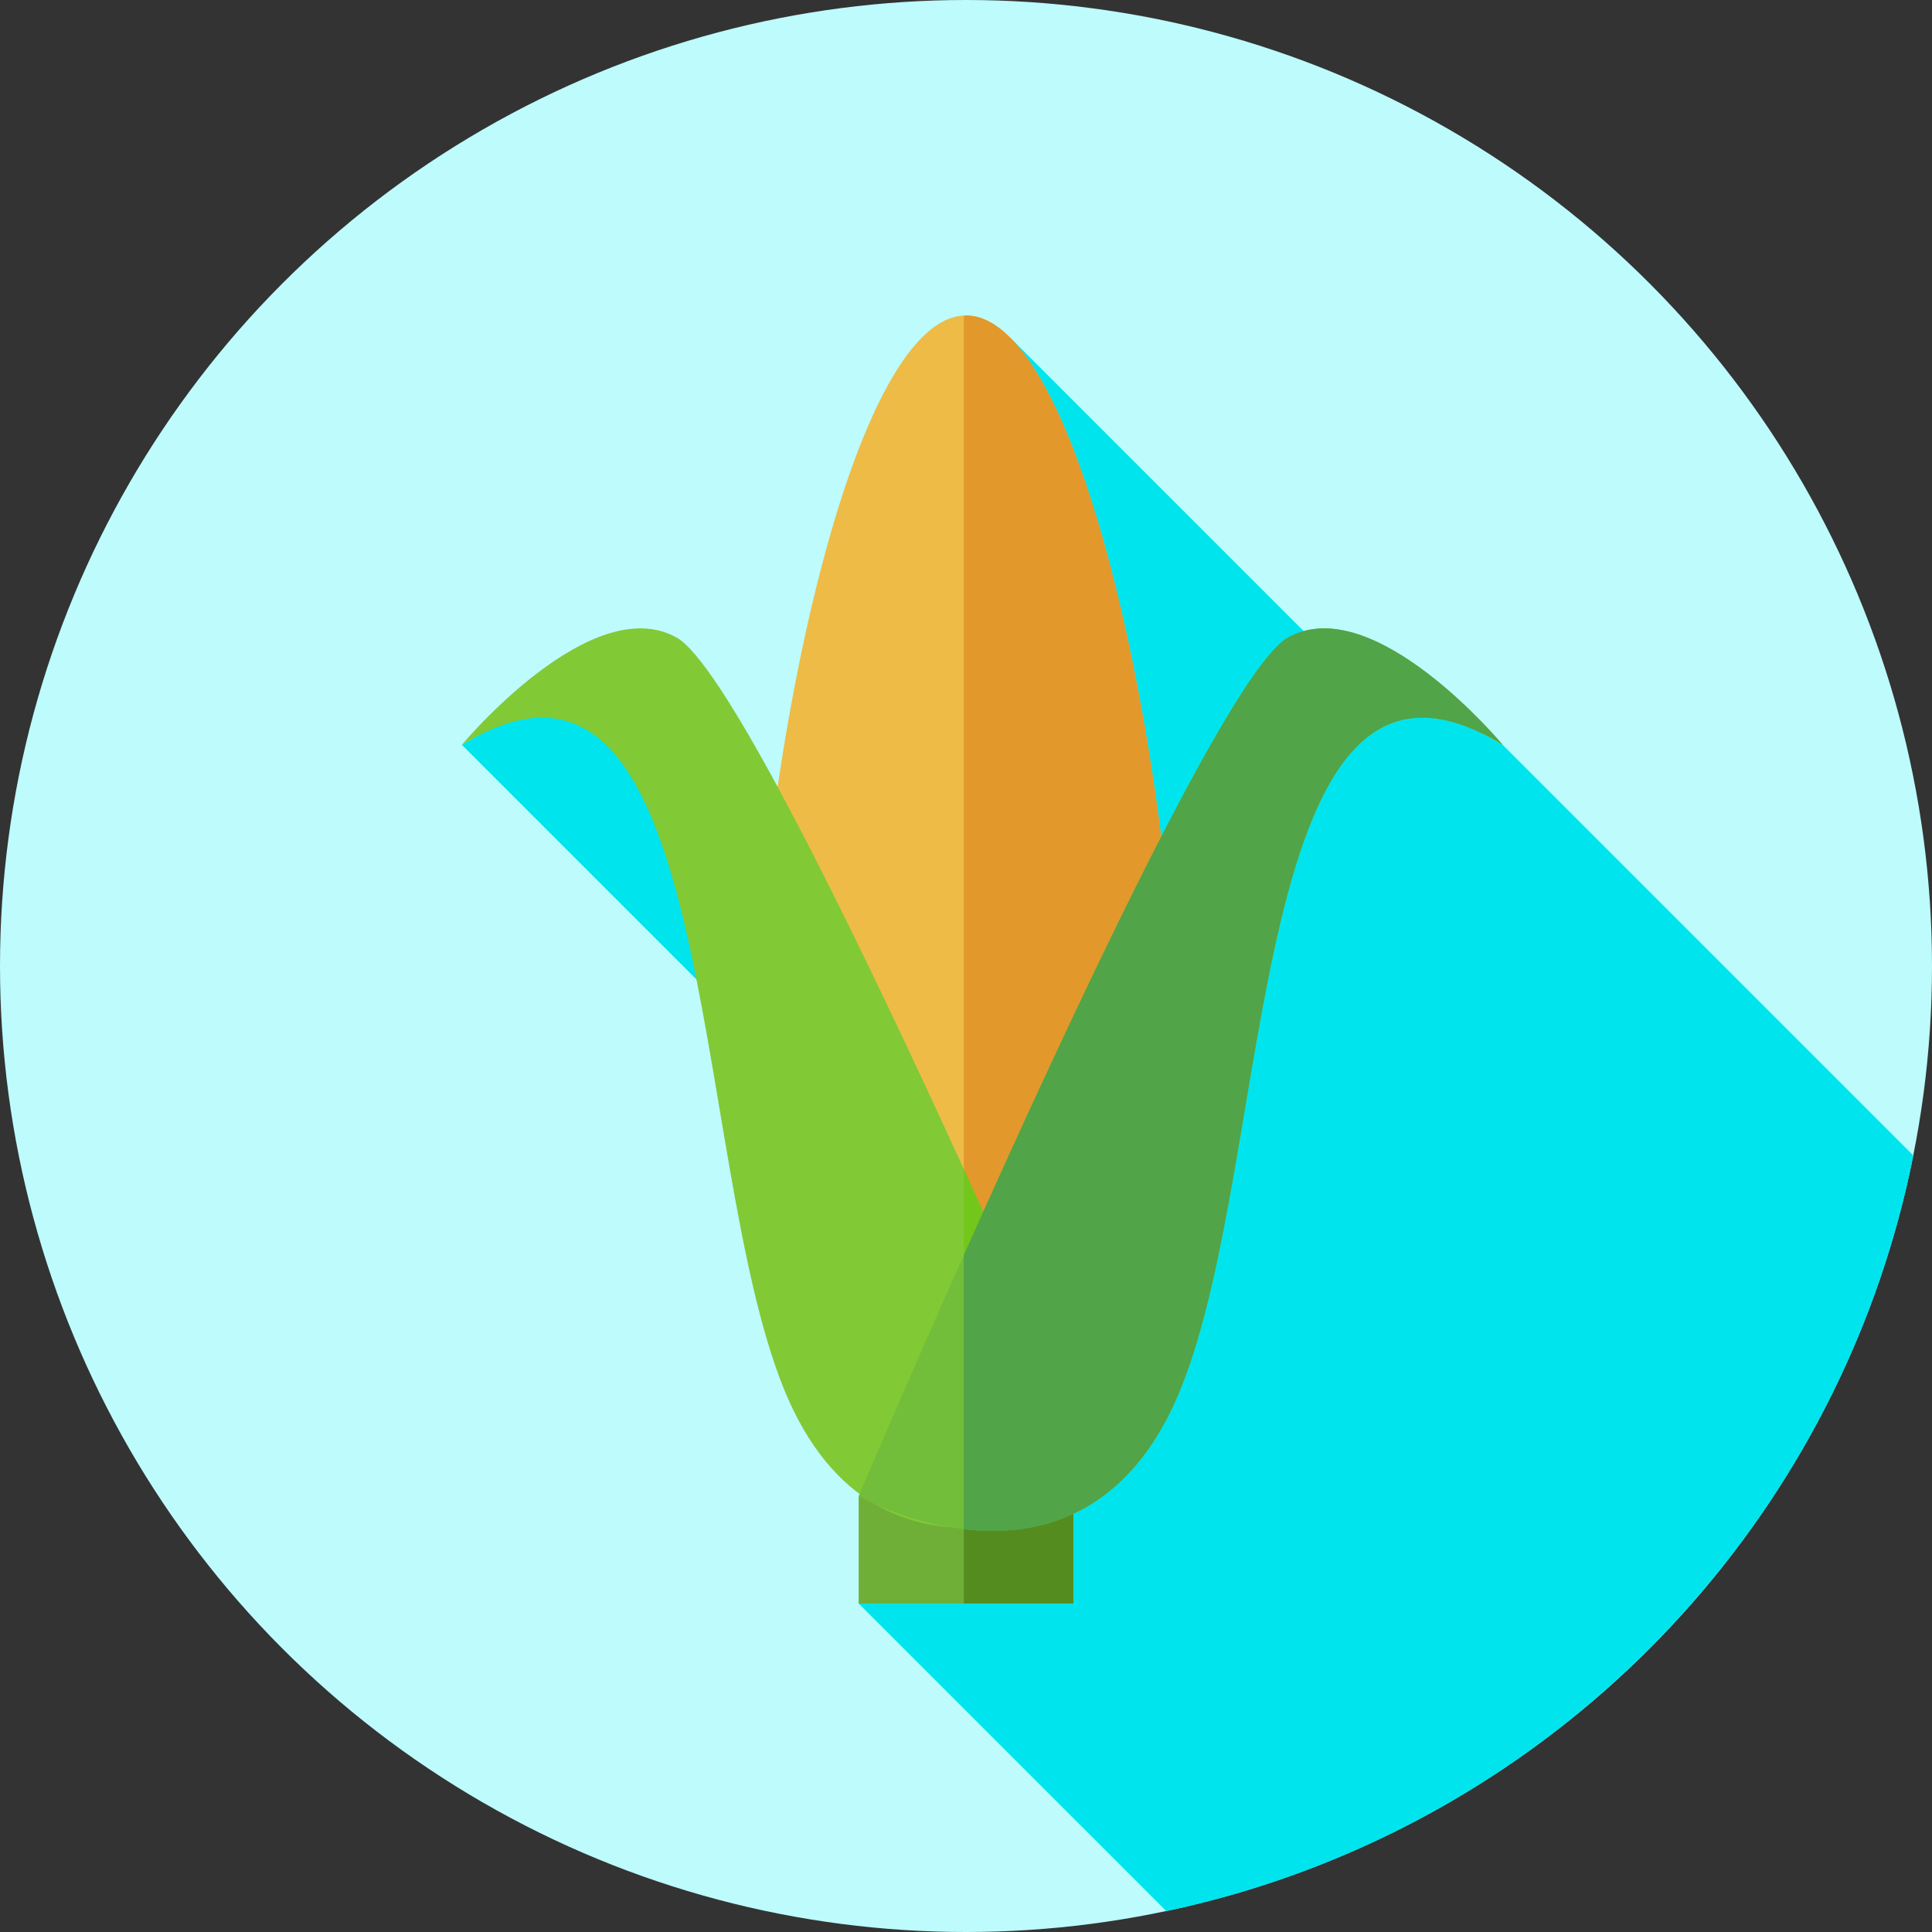
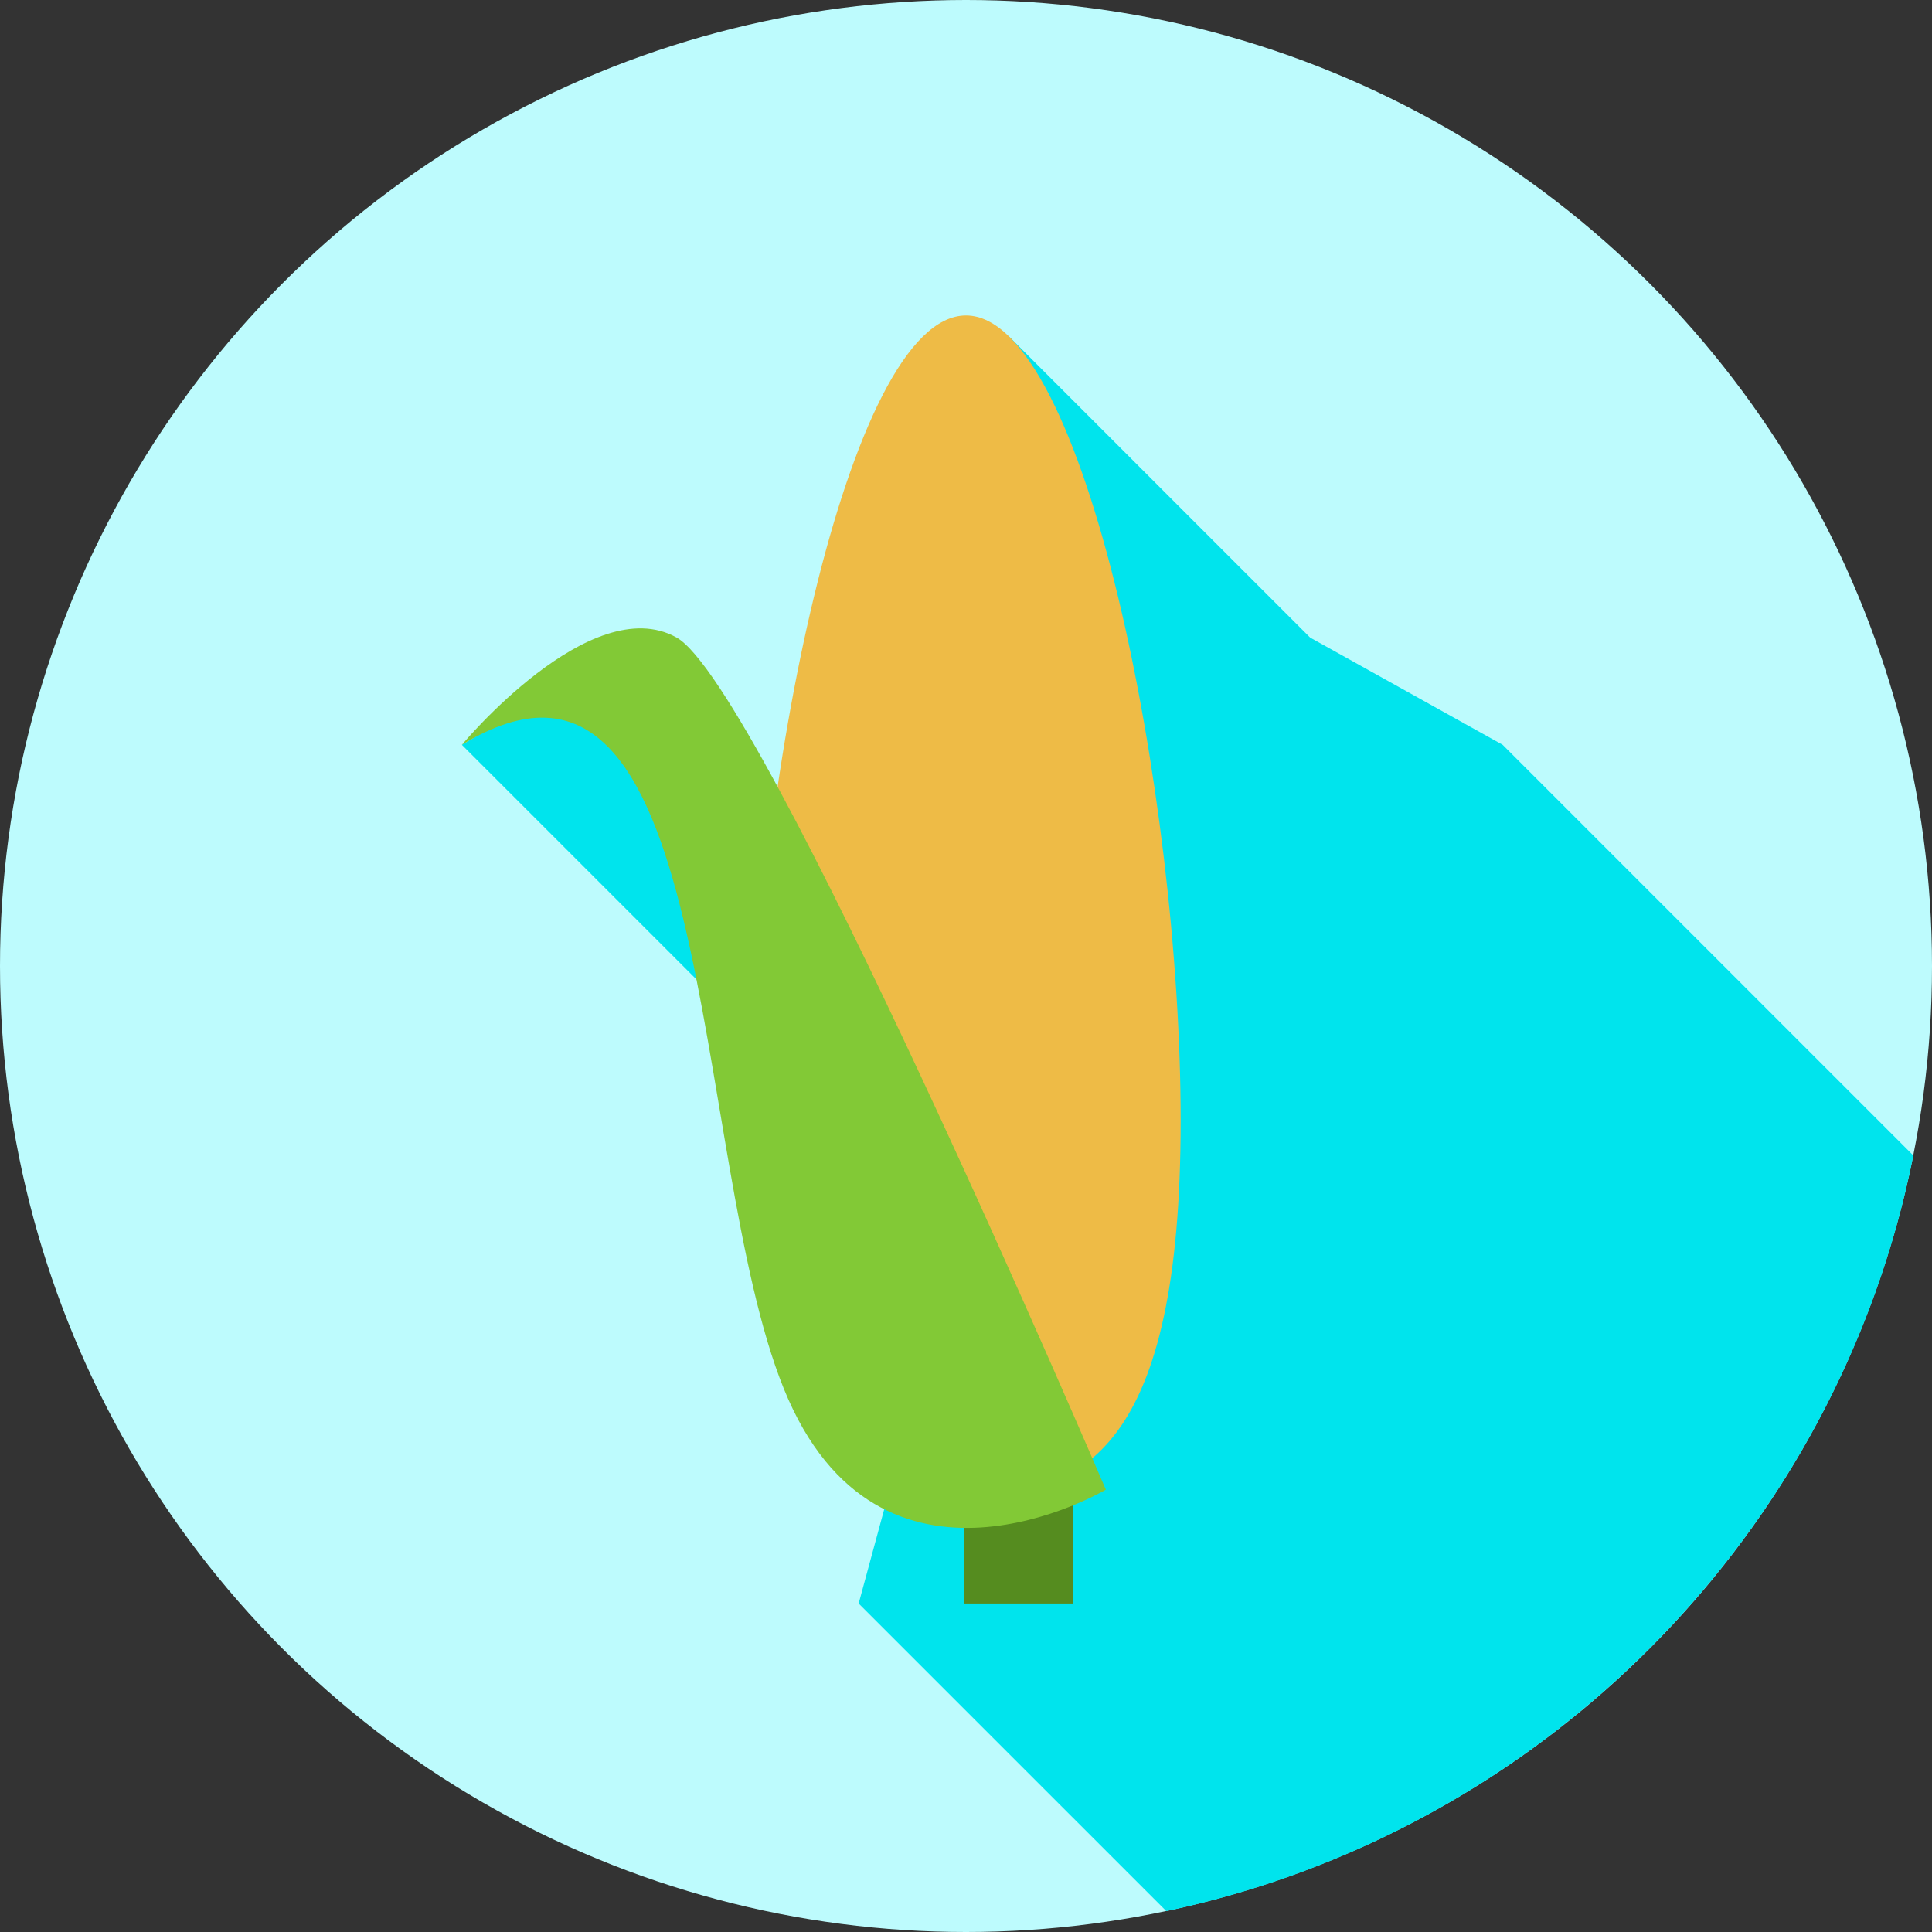
<svg xmlns="http://www.w3.org/2000/svg" version="1.1" id="Layer_1" viewBox="0 0 512 512" xml:space="preserve">
  <rect x="0" y="0" width="512" height="512" fill="#333333" stroke="none" />
  <circle style="fill:#BDFBFD;" cx="256" cy="256" r="256" />
  <path style="fill:#00E4ED;" d="M309.086,506.473c99.73-21.033,178.052-100.112,197.973-200.249L398.222,197.387l-51.024-28.419  l-79.67-79.67l-11.342,195.62l-104.769-104.77l-29.02,17.239l131.256,131.256l-26.098,96.299L309.086,506.473z" />
-   <rect x="227.556" y="396.498" style="fill:#6FAF37;" width="56.889" height="28.444" />
  <rect x="255.431" y="396.498" style="fill:#558C1F;" width="29.018" height="28.444" />
  <path style="fill:#EEBB46;" d="M312.889,296.943c0,86.402-25.471,99.556-56.889,99.556s-56.889-13.153-56.889-99.556  S224.582,83.609,256,83.609S312.889,210.541,312.889,296.943z" />
-   <path style="fill:#E2982B;" d="M256,83.609c-0.191,0-0.383,0.026-0.574,0.036v312.849c0.191,0,0.383,0.003,0.574,0.003  c31.418,0,56.889-13.153,56.889-99.556S287.418,83.609,256,83.609z" />
  <path style="fill:#82C936;" d="M122.397,197.387c0,0,34.19-41.086,56.889-28.444c22.699,12.641,113.778,225.832,113.778,225.832  s-60.051,35.628-85.333-26.721S190.492,155.726,122.397,197.387z" />
-   <path style="fill:#73C61A;" d="M293.064,394.774c0,0-16.732-39.164-37.638-84.909v95.032  C275.532,405.17,293.064,394.774,293.064,394.774z" />
-   <path style="fill:#72BD39;" d="M398.222,197.387c0,0-34.19-41.086-56.889-28.444c-22.699,12.641-113.778,227.556-113.778,227.556  s60.051,33.904,85.333-28.444S330.128,155.726,398.222,197.387z" />
-   <path style="fill:#51A448;" d="M341.333,168.943c-14.545,8.101-57.163,99.247-85.907,163.688v72.604  c19.16,2.277,43.565-2.907,57.463-37.181c25.283-62.348,17.239-212.328,85.333-170.667  C398.222,197.387,364.032,156.301,341.333,168.943z" />
</svg>